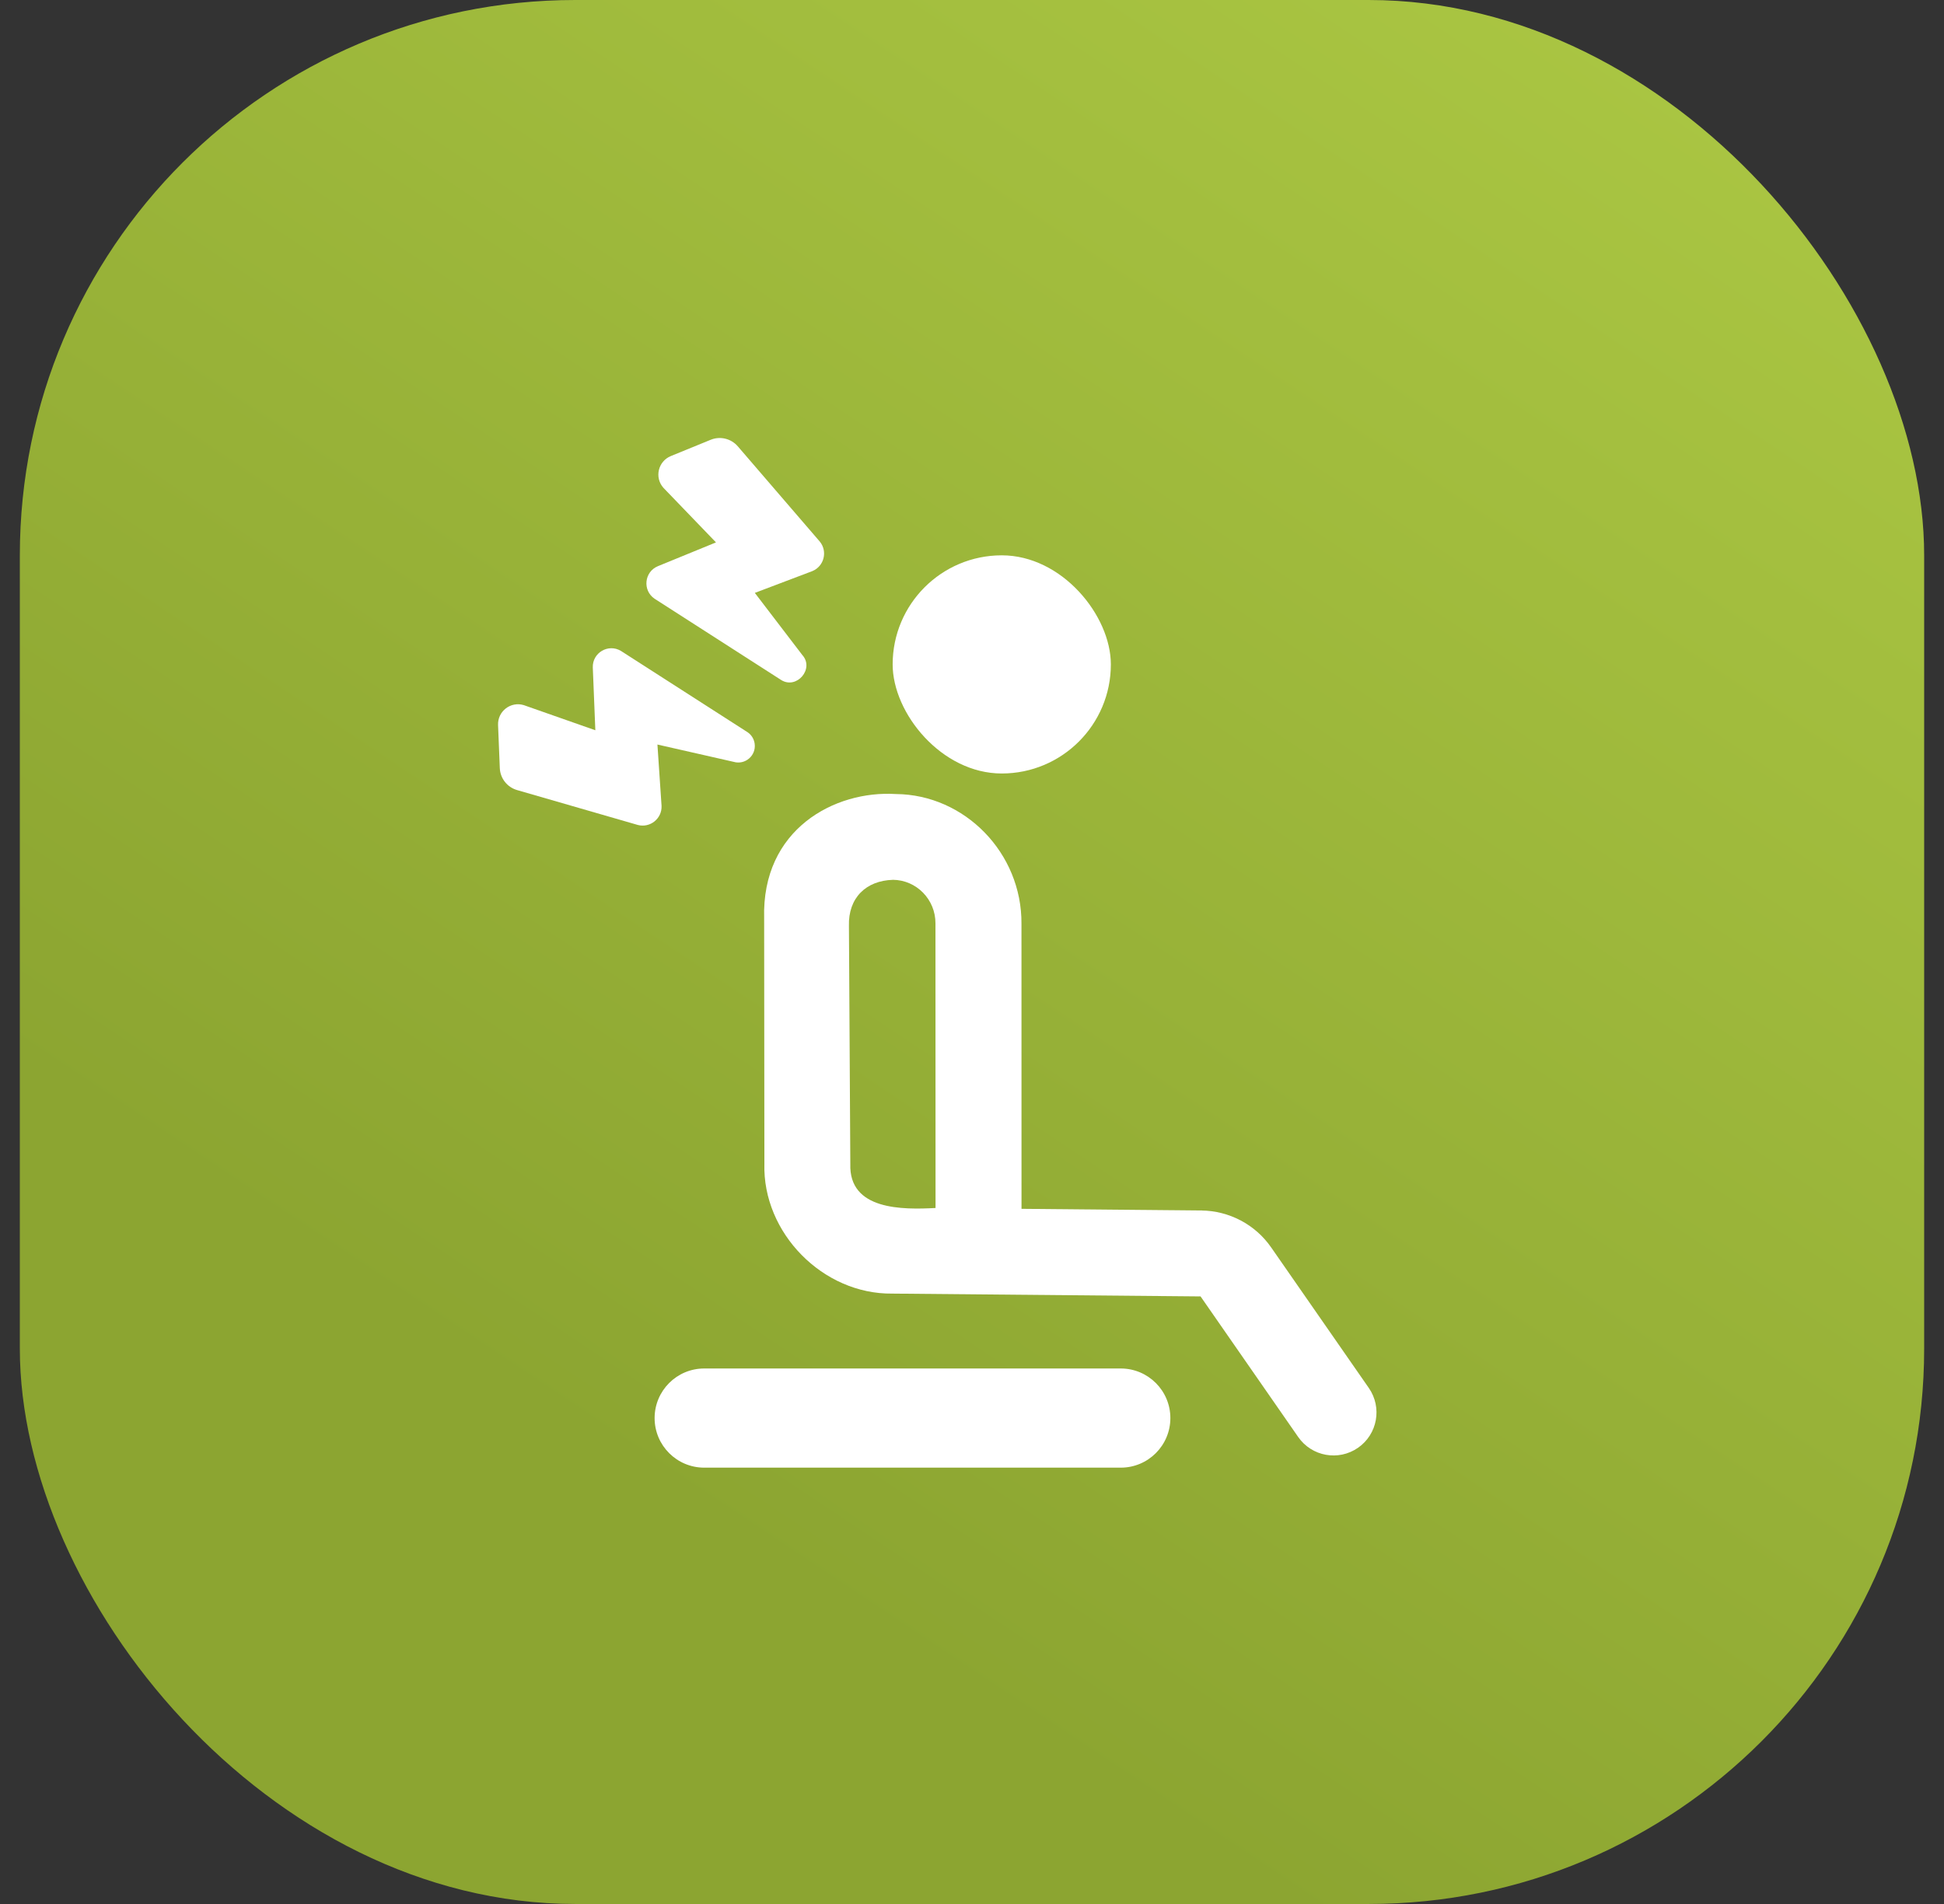
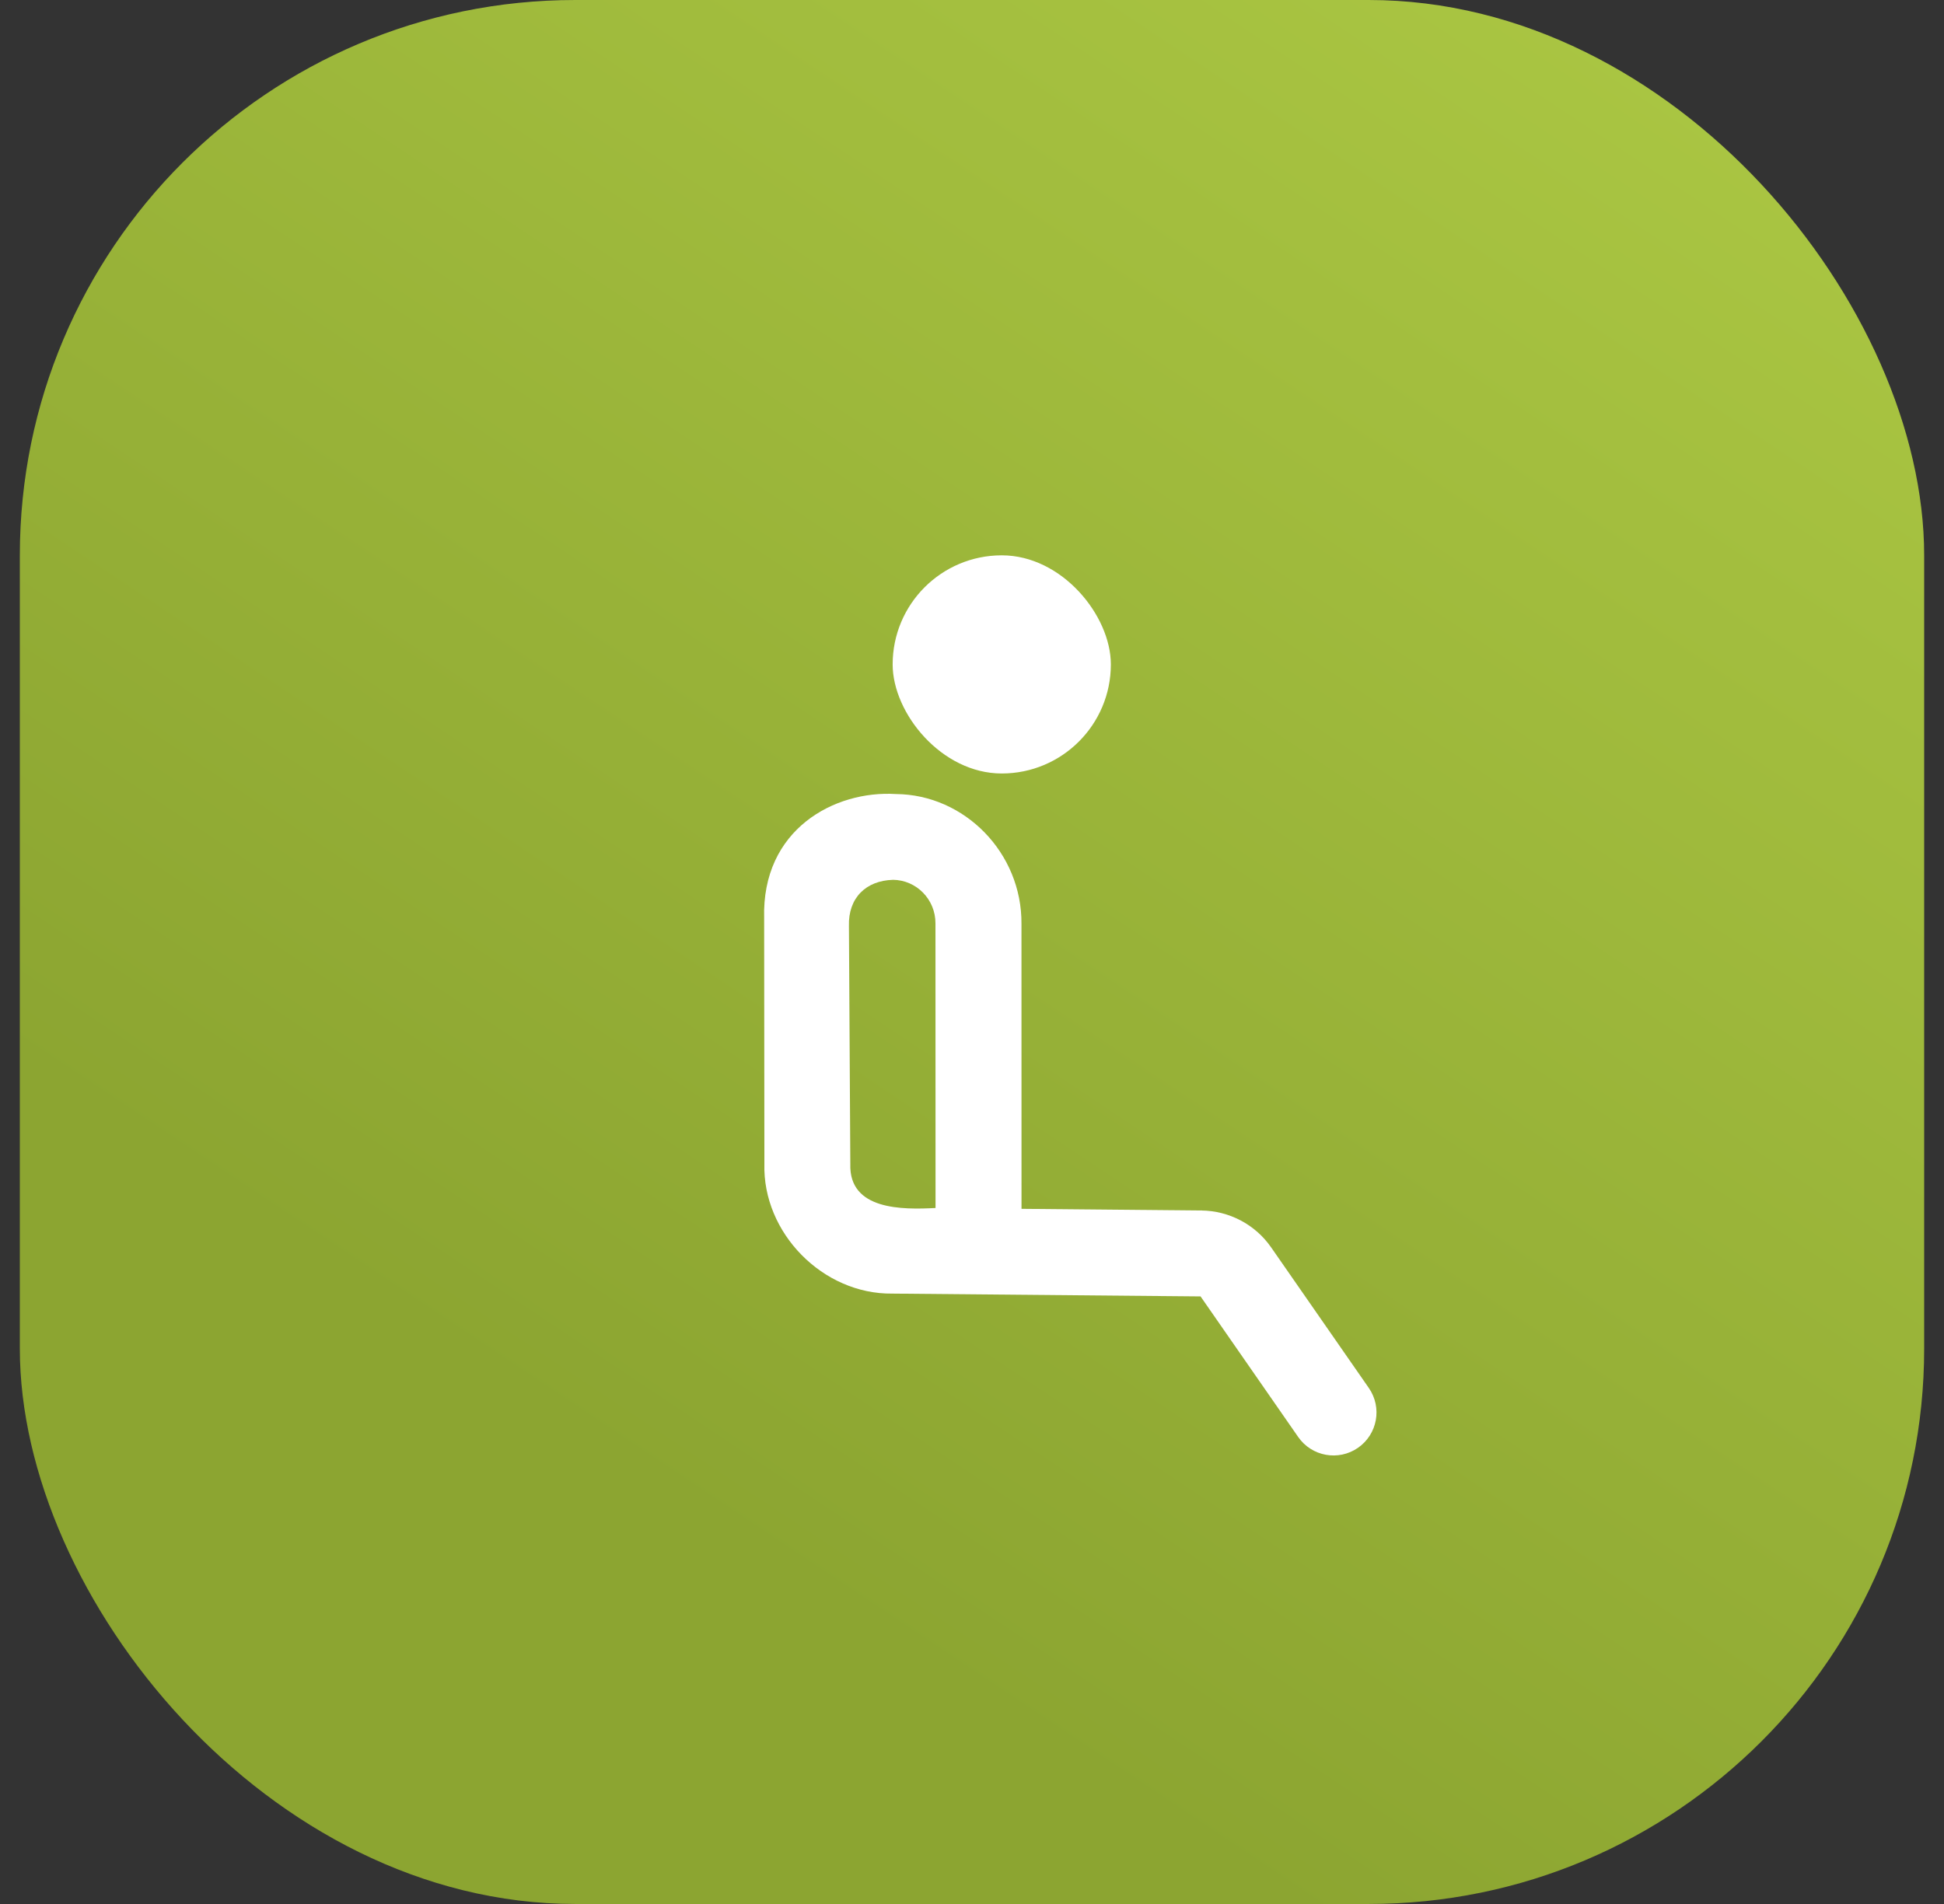
<svg xmlns="http://www.w3.org/2000/svg" fill="none" height="48" viewBox="0 0 49 48" width="49">
  <rect x="0" y="0" width="49" height="48" fill="#333333" stroke="none" />
  <rect fill="url(#paint0_linear_299_5176)" height="48" rx="14" width="48" x="0.5" />
  <g clip-path="url(#clip0_299_5176)">
-     <path d="M25.747 23.29L25.748 30.475L30.28 30.517C30.982 30.524 31.64 30.87 32.04 31.447L34.502 34.991C34.843 35.483 34.722 36.157 34.23 36.499C33.738 36.84 33.064 36.719 32.722 36.227L30.261 32.683L22.49 32.612C20.743 32.633 19.217 31.083 19.267 29.336L19.261 23.155C19.195 20.904 21.04 19.922 22.581 20.018C24.313 20.031 25.76 21.5 25.747 23.291L25.747 23.29ZM22.505 22.181C21.833 22.2 21.377 22.631 21.398 23.346L21.433 29.343C21.394 30.515 22.755 30.497 23.581 30.454L23.579 23.282C23.583 22.676 23.101 22.185 22.504 22.18L22.505 22.181Z" fill="white" />
-     <path d="M19.022 18.751C19.062 19.05 18.781 19.291 18.491 19.206L16.571 18.77L16.675 20.317C16.688 20.637 16.388 20.878 16.078 20.798L13.03 19.917C12.782 19.844 12.608 19.621 12.598 19.363L12.554 18.279C12.54 17.932 12.872 17.675 13.204 17.777L15.006 18.41L14.942 16.83C14.927 16.456 15.334 16.217 15.653 16.411L18.844 18.46C18.942 18.527 19.007 18.633 19.022 18.751ZM20.222 16.512L19.026 14.947L20.475 14.398C20.772 14.276 20.866 13.903 20.665 13.655L18.595 11.25C18.425 11.055 18.15 10.989 17.911 11.088L16.908 11.498C16.587 11.63 16.491 12.039 16.722 12.298L18.047 13.674L16.584 14.273C16.238 14.415 16.19 14.884 16.499 15.094L19.69 17.143C20.081 17.388 20.535 16.858 20.222 16.512Z" fill="white" />
-     <path d="M29.5 35.75C29.5 35.06 28.94 34.5 28.25 34.5H17.75C17.06 34.5 16.5 35.06 16.5 35.75C16.5 36.44 17.06 37 17.75 37H28.25C28.94 37 29.5 36.44 29.5 35.75Z" fill="white" />
+     <path d="M25.747 23.29L25.748 30.475L30.28 30.517C30.982 30.524 31.64 30.87 32.04 31.447L34.502 34.991C34.843 35.483 34.722 36.157 34.23 36.499C33.738 36.84 33.064 36.719 32.722 36.227L30.261 32.683L22.49 32.612C20.743 32.633 19.217 31.083 19.267 29.336L19.261 23.155C19.195 20.904 21.04 19.922 22.581 20.018C24.313 20.031 25.76 21.5 25.747 23.291L25.747 23.29M22.505 22.181C21.833 22.2 21.377 22.631 21.398 23.346L21.433 29.343C21.394 30.515 22.755 30.497 23.581 30.454L23.579 23.282C23.583 22.676 23.101 22.185 22.504 22.18L22.505 22.181Z" fill="white" />
    <rect fill="white" height="5.5" rx="2.75" width="5.5" x="22.5" y="14" />
  </g>
  <defs>
    <linearGradient gradientUnits="userSpaceOnUse" id="paint0_linear_299_5176" x1="46.318" x2="19.046" y1="-1.636" y2="39.273">
      <stop stop-color="#ADC944" />
      <stop offset="1" stop-color="#8CA531" />
    </linearGradient>
    <clipPath id="clip0_299_5176">
      <rect fill="white" height="26" transform="translate(11.5 11)" width="26" />
    </clipPath>
  </defs>
</svg>